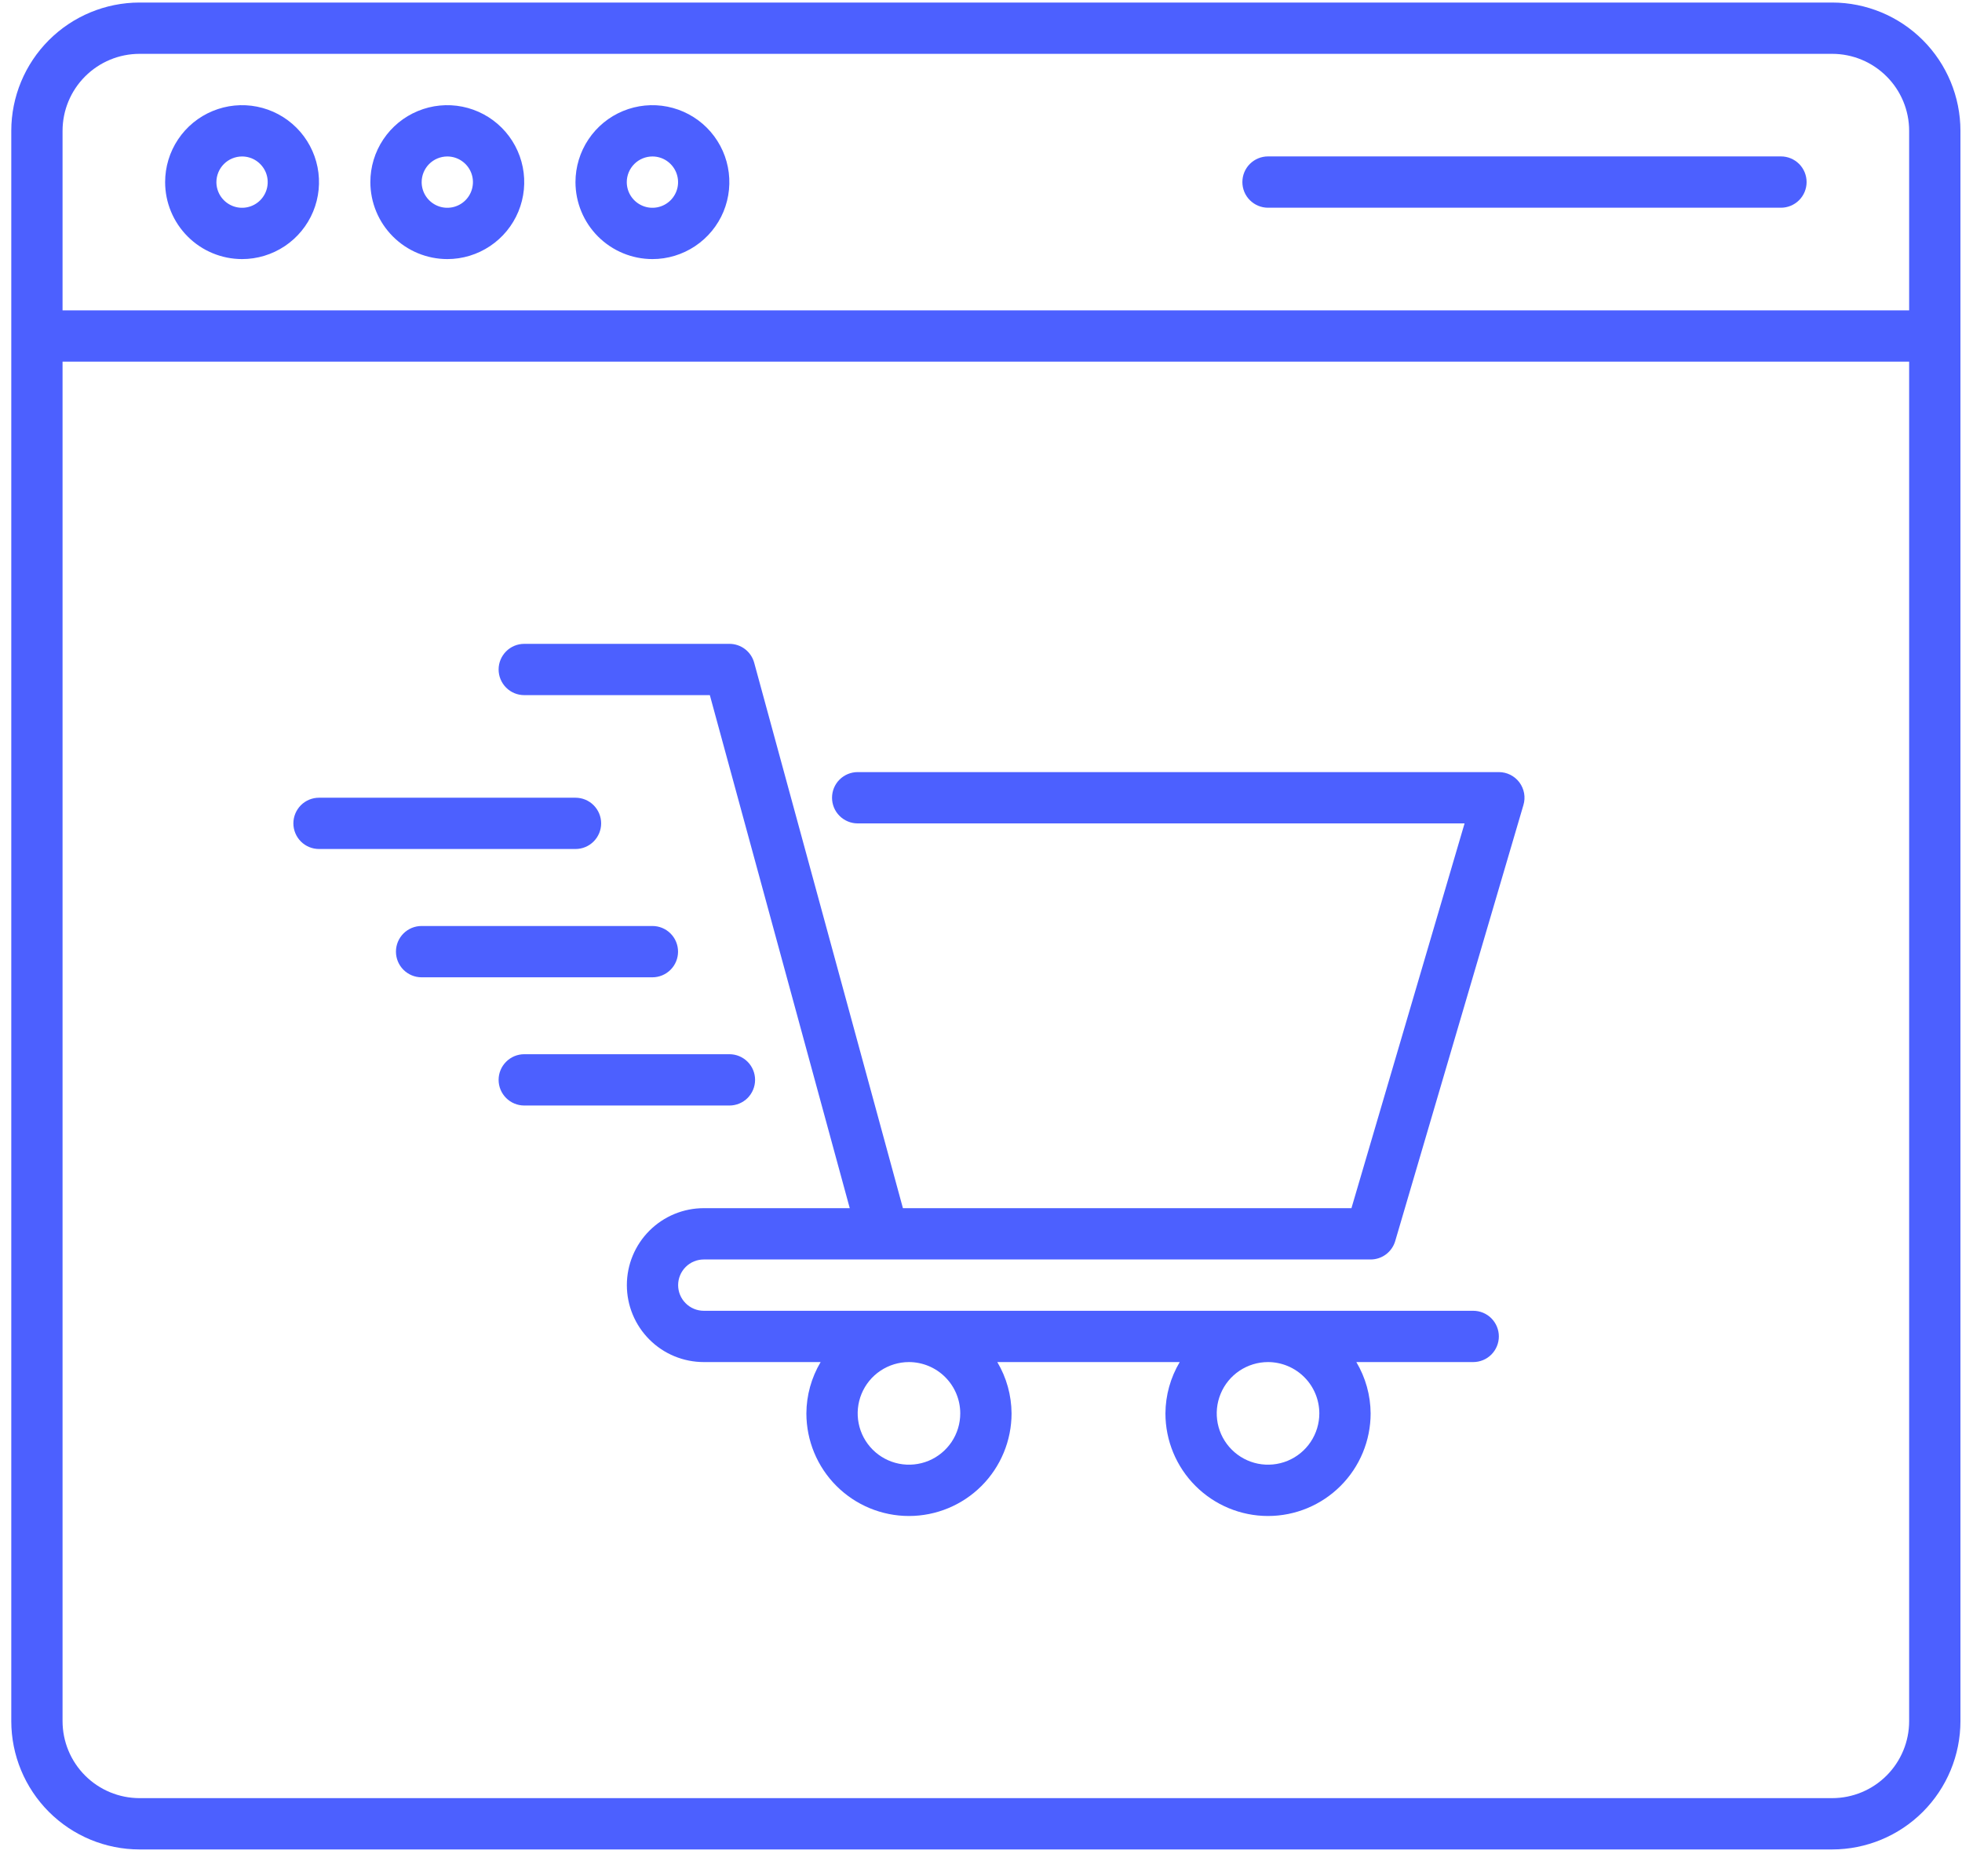
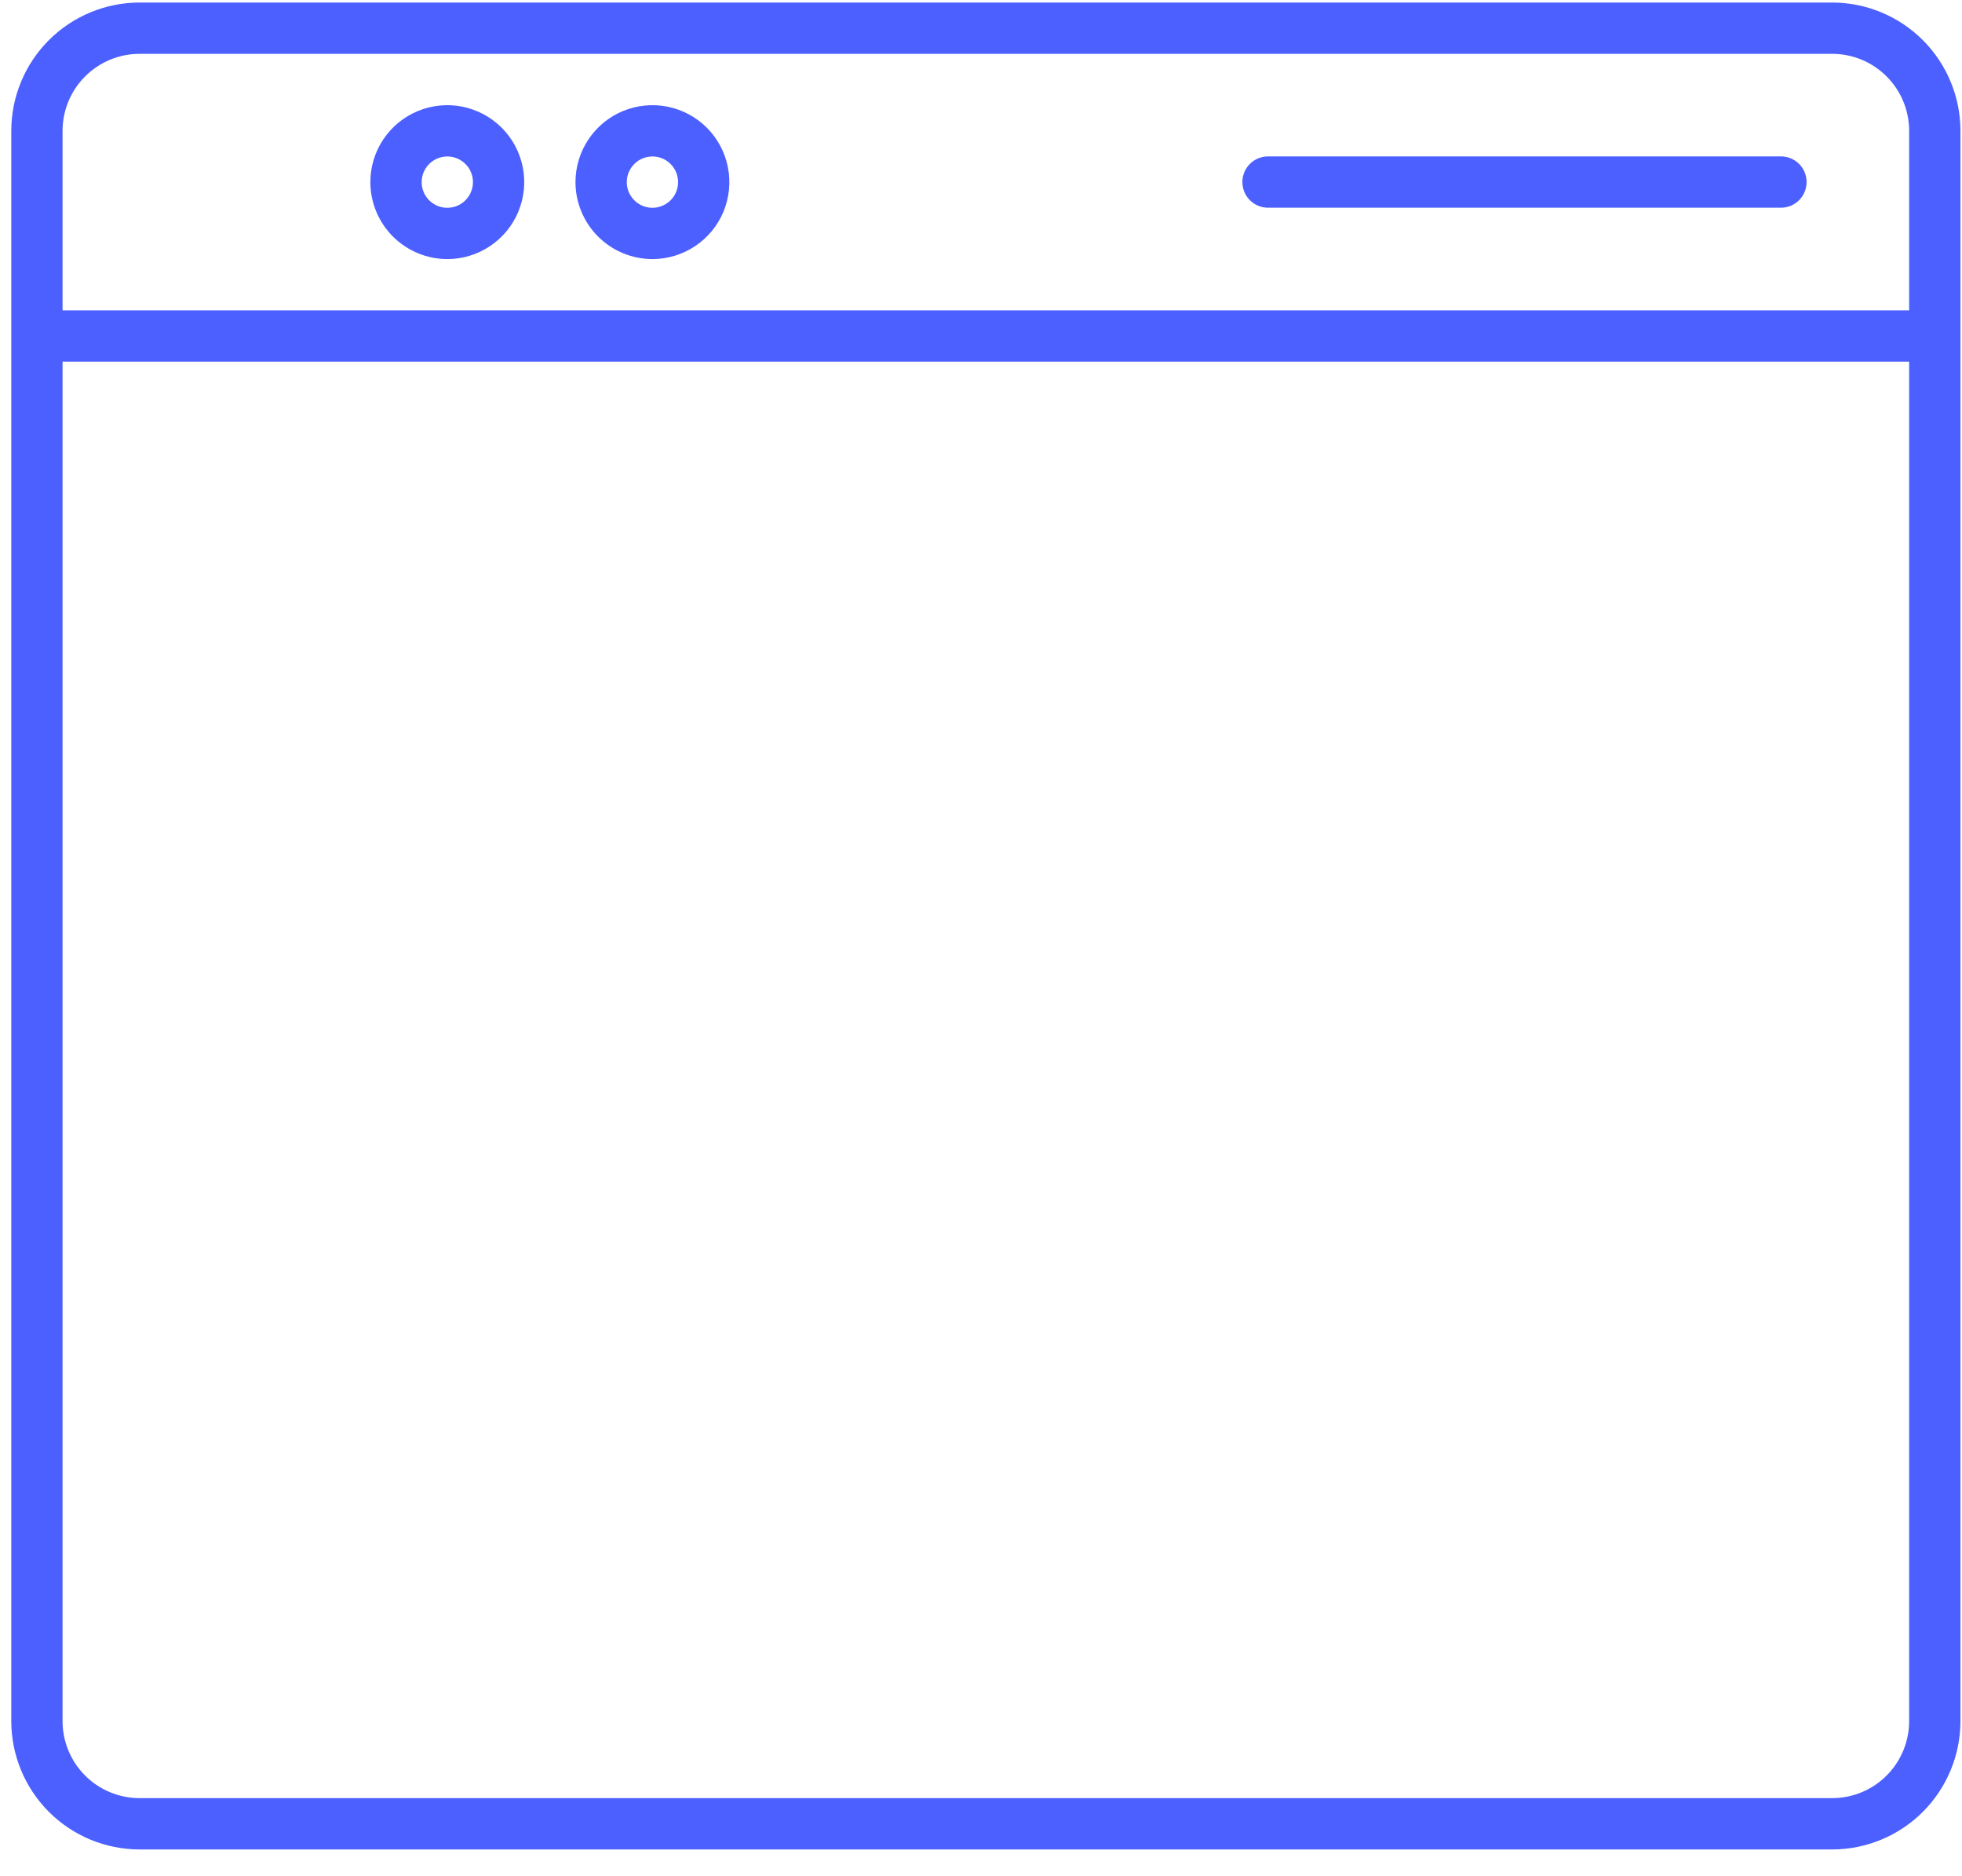
<svg xmlns="http://www.w3.org/2000/svg" width="68" height="65" viewBox="0 0 68 65" fill="none">
  <path d="M63.502 0.088H4.835C3.657 0.089 2.527 0.558 1.694 1.391C0.861 2.224 0.392 3.354 0.391 4.532V59.643C0.392 60.822 0.861 61.951 1.694 62.785C2.527 63.618 3.657 64.087 4.835 64.088H63.502C64.68 64.087 65.81 63.618 66.643 62.785C67.476 61.951 67.945 60.822 67.946 59.643V4.532C67.945 3.354 67.476 2.224 66.643 1.391C65.81 0.558 64.68 0.089 63.502 0.088ZM4.835 1.866H63.502C64.209 1.866 64.887 2.148 65.386 2.648C65.886 3.147 66.168 3.825 66.168 4.532V10.755H2.168V4.532C2.169 3.825 2.45 3.147 2.95 2.648C3.45 2.148 4.128 1.866 4.835 1.866ZM63.502 62.31H4.835C4.128 62.309 3.45 62.028 2.95 61.528C2.45 61.028 2.169 60.35 2.168 59.643V12.532H66.168V59.643C66.168 60.35 65.886 61.028 65.386 61.528C64.887 62.028 64.209 62.309 63.502 62.31Z" fill="#4C60FF" />
-   <path d="M8.389 8.978C8.917 8.978 9.432 8.821 9.871 8.528C10.309 8.235 10.651 7.819 10.853 7.332C11.055 6.844 11.108 6.308 11.005 5.791C10.902 5.274 10.648 4.799 10.275 4.426C9.902 4.053 9.427 3.799 8.91 3.696C8.392 3.593 7.856 3.646 7.369 3.848C6.882 4.049 6.465 4.391 6.172 4.83C5.879 5.268 5.723 5.784 5.723 6.311C5.723 7.018 6.005 7.696 6.505 8.196C7.004 8.696 7.682 8.977 8.389 8.978ZM8.389 5.422C8.565 5.422 8.737 5.474 8.883 5.572C9.029 5.67 9.143 5.809 9.211 5.971C9.278 6.133 9.295 6.312 9.261 6.485C9.227 6.657 9.142 6.815 9.018 6.94C8.894 7.064 8.735 7.149 8.563 7.183C8.39 7.217 8.212 7.2 8.049 7.132C7.887 7.065 7.748 6.951 7.65 6.805C7.553 6.659 7.5 6.487 7.5 6.311C7.501 6.076 7.594 5.85 7.761 5.683C7.928 5.516 8.154 5.423 8.389 5.422Z" fill="#4C60FF" />
  <path d="M15.503 8.978C16.03 8.978 16.546 8.821 16.984 8.528C17.423 8.235 17.764 7.819 17.966 7.332C18.168 6.844 18.221 6.308 18.118 5.791C18.015 5.274 17.761 4.799 17.388 4.426C17.015 4.053 16.54 3.799 16.023 3.696C15.506 3.593 14.969 3.646 14.482 3.848C13.995 4.049 13.578 4.391 13.285 4.83C12.992 5.268 12.836 5.784 12.836 6.311C12.837 7.018 13.118 7.696 13.618 8.196C14.118 8.696 14.796 8.977 15.503 8.978ZM15.503 5.422C15.678 5.422 15.85 5.474 15.996 5.572C16.143 5.67 16.257 5.809 16.324 5.971C16.391 6.133 16.409 6.312 16.374 6.485C16.34 6.657 16.256 6.815 16.131 6.94C16.007 7.064 15.848 7.149 15.676 7.183C15.504 7.217 15.325 7.2 15.162 7.132C15 7.065 14.861 6.951 14.764 6.805C14.666 6.659 14.614 6.487 14.614 6.311C14.614 6.076 14.708 5.85 14.874 5.683C15.041 5.516 15.267 5.423 15.503 5.422Z" fill="#4C60FF" />
  <path d="M22.612 8.978C23.139 8.978 23.655 8.821 24.093 8.528C24.532 8.235 24.874 7.819 25.076 7.332C25.277 6.844 25.33 6.308 25.227 5.791C25.125 5.274 24.87 4.799 24.498 4.426C24.125 4.053 23.649 3.799 23.132 3.696C22.615 3.593 22.079 3.646 21.591 3.848C21.104 4.049 20.688 4.391 20.395 4.83C20.102 5.268 19.945 5.784 19.945 6.311C19.946 7.018 20.227 7.696 20.727 8.196C21.227 8.696 21.905 8.977 22.612 8.978ZM22.612 5.422C22.788 5.422 22.96 5.474 23.106 5.572C23.252 5.67 23.366 5.809 23.433 5.971C23.5 6.133 23.518 6.312 23.484 6.485C23.45 6.657 23.365 6.815 23.241 6.94C23.116 7.064 22.958 7.149 22.785 7.183C22.613 7.217 22.434 7.2 22.272 7.132C22.109 7.065 21.971 6.951 21.873 6.805C21.775 6.659 21.723 6.487 21.723 6.311C21.723 6.076 21.817 5.85 21.984 5.683C22.15 5.516 22.376 5.423 22.612 5.422Z" fill="#4C60FF" />
  <path d="M43.947 7.198H61.725C61.961 7.198 62.187 7.104 62.354 6.937C62.52 6.771 62.614 6.545 62.614 6.309C62.614 6.073 62.52 5.847 62.354 5.68C62.187 5.514 61.961 5.42 61.725 5.42H43.947C43.712 5.42 43.486 5.514 43.319 5.68C43.152 5.847 43.059 6.073 43.059 6.309C43.059 6.545 43.152 6.771 43.319 6.937C43.486 7.104 43.712 7.198 43.947 7.198Z" fill="#4C60FF" />
-   <path d="M51.948 26.755H29.726C29.49 26.755 29.264 26.849 29.097 27.015C28.93 27.182 28.837 27.408 28.837 27.644C28.837 27.88 28.93 28.106 29.097 28.272C29.264 28.439 29.49 28.533 29.726 28.533H50.76L46.839 41.866H31.294L26.139 22.965C26.087 22.777 25.976 22.611 25.821 22.493C25.666 22.375 25.476 22.311 25.281 22.311H18.17C17.934 22.311 17.708 22.404 17.542 22.571C17.375 22.738 17.281 22.964 17.281 23.199C17.281 23.435 17.375 23.661 17.542 23.828C17.708 23.995 17.934 24.088 18.17 24.088H24.602L29.451 41.866H24.392C23.685 41.866 23.007 42.147 22.507 42.647C22.007 43.147 21.726 43.825 21.726 44.533C21.726 45.24 22.007 45.918 22.507 46.418C23.007 46.919 23.685 47.199 24.392 47.199H28.442C28.122 47.737 27.951 48.351 27.948 48.977C27.948 49.92 28.323 50.825 28.989 51.491C29.656 52.158 30.561 52.533 31.503 52.533C32.447 52.533 33.351 52.158 34.018 51.491C34.684 50.825 35.059 49.92 35.059 48.977C35.055 48.351 34.885 47.737 34.565 47.199H40.887C40.567 47.737 40.396 48.351 40.392 48.977C40.392 49.92 40.767 50.825 41.434 51.491C42.101 52.158 43.005 52.533 43.948 52.533C44.891 52.533 45.795 52.158 46.462 51.491C47.129 50.825 47.504 49.92 47.504 48.977C47.5 48.351 47.329 47.737 47.009 47.199H51.059C51.295 47.199 51.521 47.106 51.688 46.939C51.854 46.772 51.948 46.546 51.948 46.31C51.948 46.075 51.854 45.849 51.688 45.682C51.521 45.515 51.295 45.422 51.059 45.422H24.392C24.157 45.422 23.93 45.328 23.764 45.161C23.597 44.995 23.503 44.769 23.503 44.533C23.503 44.297 23.597 44.071 23.764 43.904C23.93 43.737 24.157 43.644 24.392 43.644H47.504C47.695 43.644 47.882 43.582 48.036 43.467C48.189 43.352 48.302 43.19 48.356 43.006L52.8 27.895C52.84 27.762 52.847 27.622 52.823 27.486C52.798 27.35 52.742 27.222 52.66 27.111C52.577 27.001 52.469 26.911 52.346 26.849C52.222 26.787 52.086 26.755 51.948 26.755ZM33.281 48.977C33.281 49.329 33.177 49.672 32.982 49.965C32.786 50.257 32.509 50.485 32.184 50.62C31.859 50.754 31.502 50.789 31.157 50.721C30.812 50.652 30.495 50.483 30.246 50.234C29.998 49.986 29.828 49.669 29.76 49.324C29.691 48.979 29.727 48.622 29.861 48.297C29.996 47.972 30.223 47.694 30.516 47.499C30.808 47.304 31.152 47.199 31.503 47.199C31.975 47.2 32.427 47.388 32.76 47.721C33.093 48.054 33.281 48.506 33.281 48.977ZM45.726 48.977C45.726 49.329 45.621 49.672 45.426 49.965C45.231 50.257 44.953 50.485 44.628 50.62C44.303 50.754 43.946 50.789 43.601 50.721C43.256 50.652 42.94 50.483 42.691 50.234C42.442 49.986 42.273 49.669 42.204 49.324C42.136 48.979 42.171 48.622 42.306 48.297C42.44 47.972 42.668 47.694 42.96 47.499C43.253 47.304 43.596 47.199 43.948 47.199C44.419 47.2 44.871 47.388 45.204 47.721C45.538 48.054 45.725 48.506 45.726 48.977Z" fill="#4C60FF" />
-   <path d="M20.835 28.532C20.835 28.296 20.741 28.07 20.574 27.903C20.408 27.736 20.181 27.643 19.946 27.643H11.057C10.821 27.643 10.595 27.736 10.428 27.903C10.262 28.07 10.168 28.296 10.168 28.532C10.168 28.767 10.262 28.993 10.428 29.16C10.595 29.327 10.821 29.42 11.057 29.42H19.946C20.181 29.42 20.408 29.327 20.574 29.16C20.741 28.993 20.835 28.767 20.835 28.532Z" fill="#4C60FF" />
-   <path d="M23.5 32.977C23.5 32.741 23.407 32.515 23.24 32.348C23.073 32.181 22.847 32.088 22.611 32.088H14.611C14.376 32.088 14.15 32.181 13.983 32.348C13.816 32.515 13.723 32.741 13.723 32.977C13.723 33.212 13.816 33.439 13.983 33.605C14.15 33.772 14.376 33.866 14.611 33.866H22.611C22.847 33.866 23.073 33.772 23.24 33.605C23.407 33.439 23.5 33.212 23.5 32.977Z" fill="#4C60FF" />
-   <path d="M26.17 37.42C26.17 37.184 26.076 36.958 25.91 36.792C25.743 36.625 25.517 36.531 25.281 36.531H18.17C17.934 36.531 17.708 36.625 17.542 36.792C17.375 36.958 17.281 37.184 17.281 37.42C17.281 37.656 17.375 37.882 17.542 38.049C17.708 38.215 17.934 38.309 18.17 38.309H25.281C25.517 38.309 25.743 38.215 25.91 38.049C26.076 37.882 26.17 37.656 26.17 37.42Z" fill="#4C60FF" />
</svg>